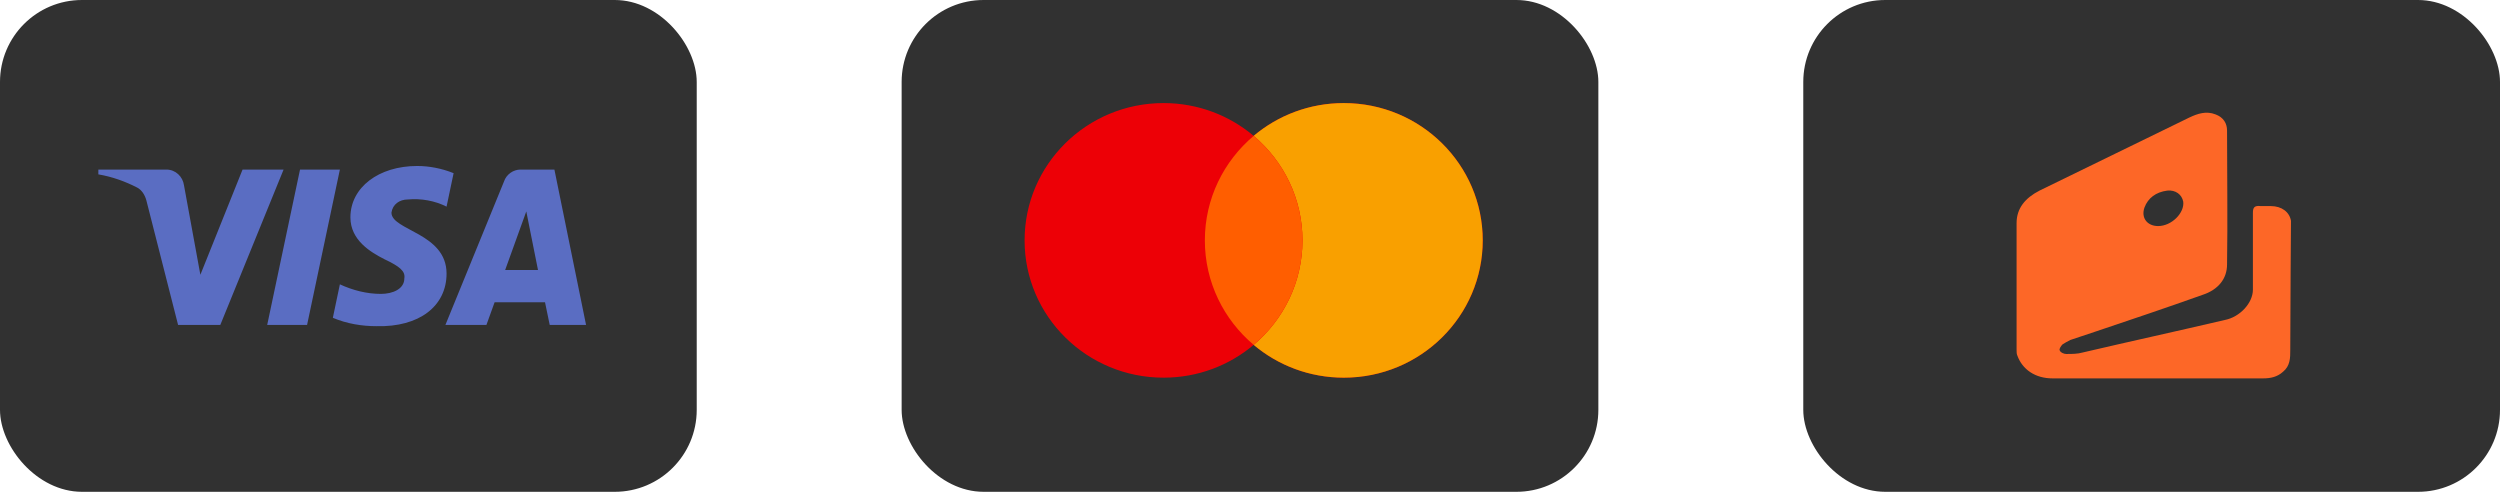
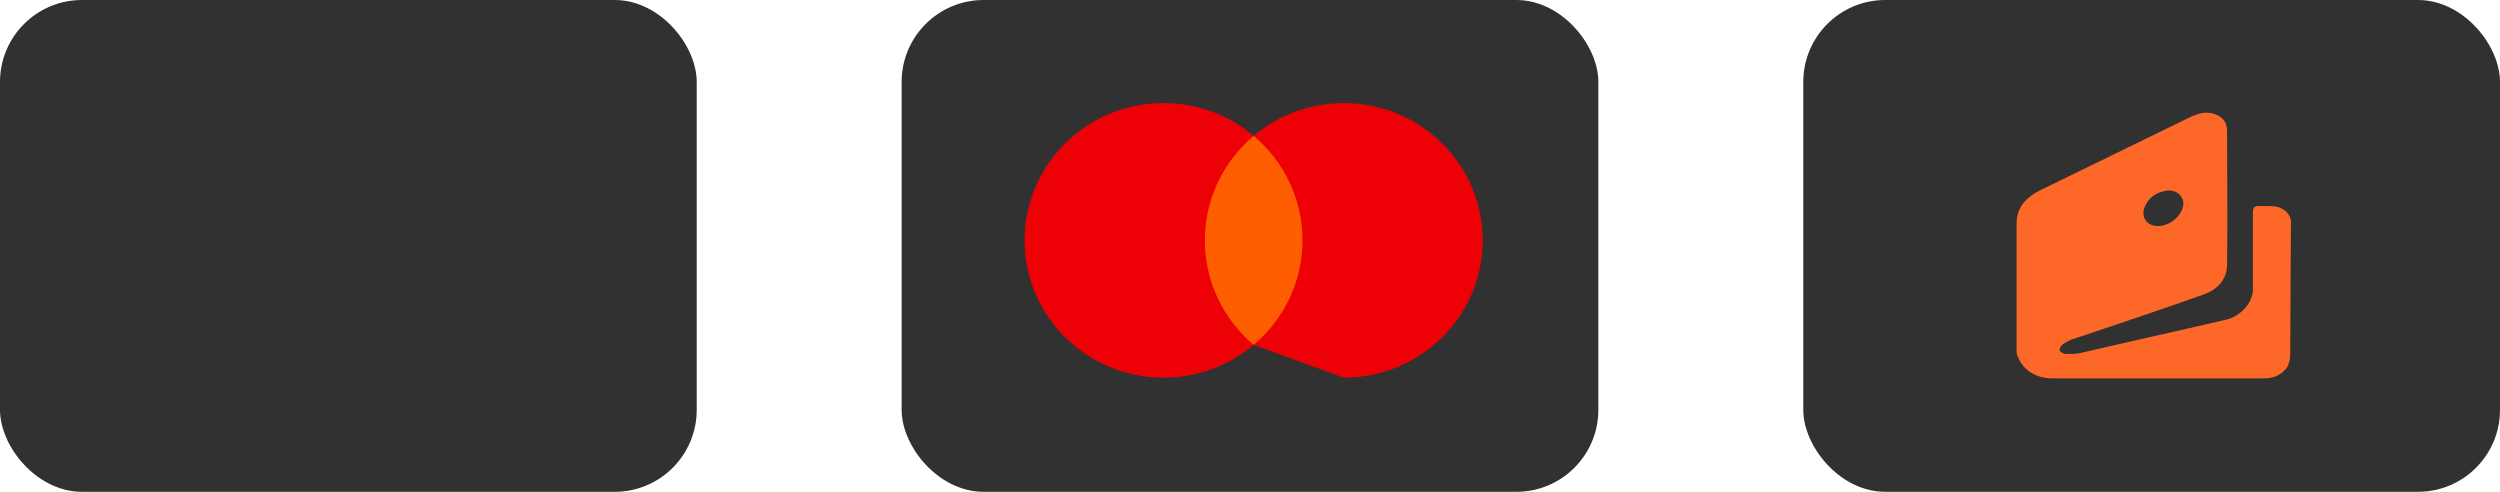
<svg xmlns="http://www.w3.org/2000/svg" width="122" height="24" viewBox="0 0 122 24" fill="none">
  <rect width="34" height="24" rx="4" fill="#313131" />
  <g style="mix-blend-mode:luminosity">
-     <path fill-rule="evenodd" clip-rule="evenodd" d="M10.75 15.858H8.691L7.146 9.792C7.073 9.513 6.917 9.267 6.688 9.15C6.117 8.858 5.487 8.626 4.8 8.509V8.275H8.118C8.576 8.275 8.919 8.626 8.977 9.033L9.778 13.409L11.837 8.275H13.839L10.75 15.858ZM14.985 15.858H13.039L14.641 8.275H16.586L14.985 15.858ZM19.103 10.376C19.16 9.967 19.503 9.734 19.904 9.734C20.534 9.675 21.22 9.792 21.792 10.084L22.136 8.451C21.563 8.217 20.933 8.1 20.362 8.1C18.474 8.1 17.1 9.15 17.1 10.608C17.1 11.717 18.073 12.3 18.76 12.65C19.503 13 19.79 13.234 19.732 13.584C19.732 14.108 19.16 14.342 18.588 14.342C17.902 14.342 17.215 14.167 16.586 13.875L16.243 15.509C16.93 15.8 17.673 15.917 18.36 15.917C20.477 15.975 21.792 14.925 21.792 13.35C21.792 11.367 19.103 11.25 19.103 10.376ZM28.6 15.858L27.055 8.275H25.396C25.053 8.275 24.709 8.508 24.595 8.858L21.735 15.858H23.737L24.137 14.75H26.597L26.826 15.858H28.6ZM25.683 10.317L26.254 13.175H24.652L25.683 10.317Z" fill="#5A6DC2" />
-   </g>
+     </g>
  <rect x="44" width="34" height="24" rx="4" fill="#313131" />
  <g style="mix-blend-mode:luminosity">
-     <path fill-rule="evenodd" clip-rule="evenodd" d="M61.179 16.829C59.995 17.828 58.459 18.43 56.781 18.43C53.036 18.43 50 15.43 50 11.73C50 8.03 53.036 5.03 56.781 5.03C58.459 5.03 59.995 5.633 61.179 6.631C62.363 5.633 63.899 5.03 65.578 5.03C69.322 5.03 72.358 8.03 72.358 11.73C72.358 15.43 69.322 18.43 65.578 18.43C63.899 18.43 62.363 17.828 61.179 16.829Z" fill="#ED0006" />
-     <path fill-rule="evenodd" clip-rule="evenodd" d="M61.179 16.83C62.637 15.601 63.562 13.772 63.562 11.73C63.562 9.688 62.637 7.859 61.179 6.63C62.363 5.632 63.898 5.03 65.577 5.03C69.322 5.03 72.357 8.03 72.357 11.73C72.357 15.43 69.322 18.43 65.577 18.43C63.898 18.43 62.363 17.828 61.179 16.83Z" fill="#F9A000" />
+     <path fill-rule="evenodd" clip-rule="evenodd" d="M61.179 16.829C59.995 17.828 58.459 18.43 56.781 18.43C53.036 18.43 50 15.43 50 11.73C50 8.03 53.036 5.03 56.781 5.03C58.459 5.03 59.995 5.633 61.179 6.631C62.363 5.633 63.899 5.03 65.578 5.03C69.322 5.03 72.358 8.03 72.358 11.73C72.358 15.43 69.322 18.43 65.578 18.43Z" fill="#ED0006" />
    <path fill-rule="evenodd" clip-rule="evenodd" d="M61.179 16.829C62.637 15.6 63.561 13.772 63.561 11.73C63.561 9.688 62.637 7.86 61.179 6.631C59.721 7.86 58.797 9.688 58.797 11.73C58.797 13.772 59.721 15.6 61.179 16.829Z" fill="#FF5E00" />
  </g>
  <rect x="88" width="34" height="24" rx="4" fill="#313131" />
  <g style="mix-blend-mode:luminosity">
    <path d="M111.8 10.779C111.73 10.346 111.344 10.057 110.818 10.057C110.643 10.057 110.503 10.057 110.327 10.057C110.012 10.021 109.942 10.13 109.942 10.382C109.942 11.645 109.942 12.872 109.942 14.135C109.942 14.784 109.311 15.47 108.575 15.614C106.261 16.156 103.948 16.661 101.634 17.202C101.389 17.274 101.108 17.274 100.828 17.274C100.723 17.274 100.547 17.202 100.512 17.094C100.477 17.022 100.583 16.877 100.653 16.805C100.758 16.733 100.898 16.661 101.038 16.589C101.459 16.444 101.915 16.3 102.335 16.156C104.053 15.578 105.77 15.001 107.488 14.388C108.259 14.135 108.68 13.594 108.68 12.908C108.715 10.743 108.68 8.542 108.68 6.377C108.68 6.016 108.505 5.727 108.119 5.583C107.663 5.402 107.243 5.547 106.857 5.727C104.403 6.918 101.985 8.109 99.531 9.3C98.83 9.66 98.409 10.166 98.409 10.887C98.409 12.944 98.409 15.001 98.409 17.058C98.409 17.166 98.409 17.274 98.444 17.346C98.69 18.032 99.321 18.465 100.162 18.465C101.879 18.465 103.597 18.465 105.315 18.465C107.032 18.465 108.715 18.465 110.433 18.465C110.818 18.465 111.134 18.393 111.414 18.14C111.765 17.852 111.765 17.455 111.765 17.094C111.765 15.319 111.8 10.779 111.8 10.779ZM104.649 10.13C104.824 9.66 105.21 9.372 105.77 9.3C106.156 9.264 106.472 9.48 106.542 9.841C106.612 10.382 105.981 11.032 105.315 11.032C104.789 11.032 104.473 10.635 104.649 10.13Z" fill="#FD6727" />
  </g>
</svg>